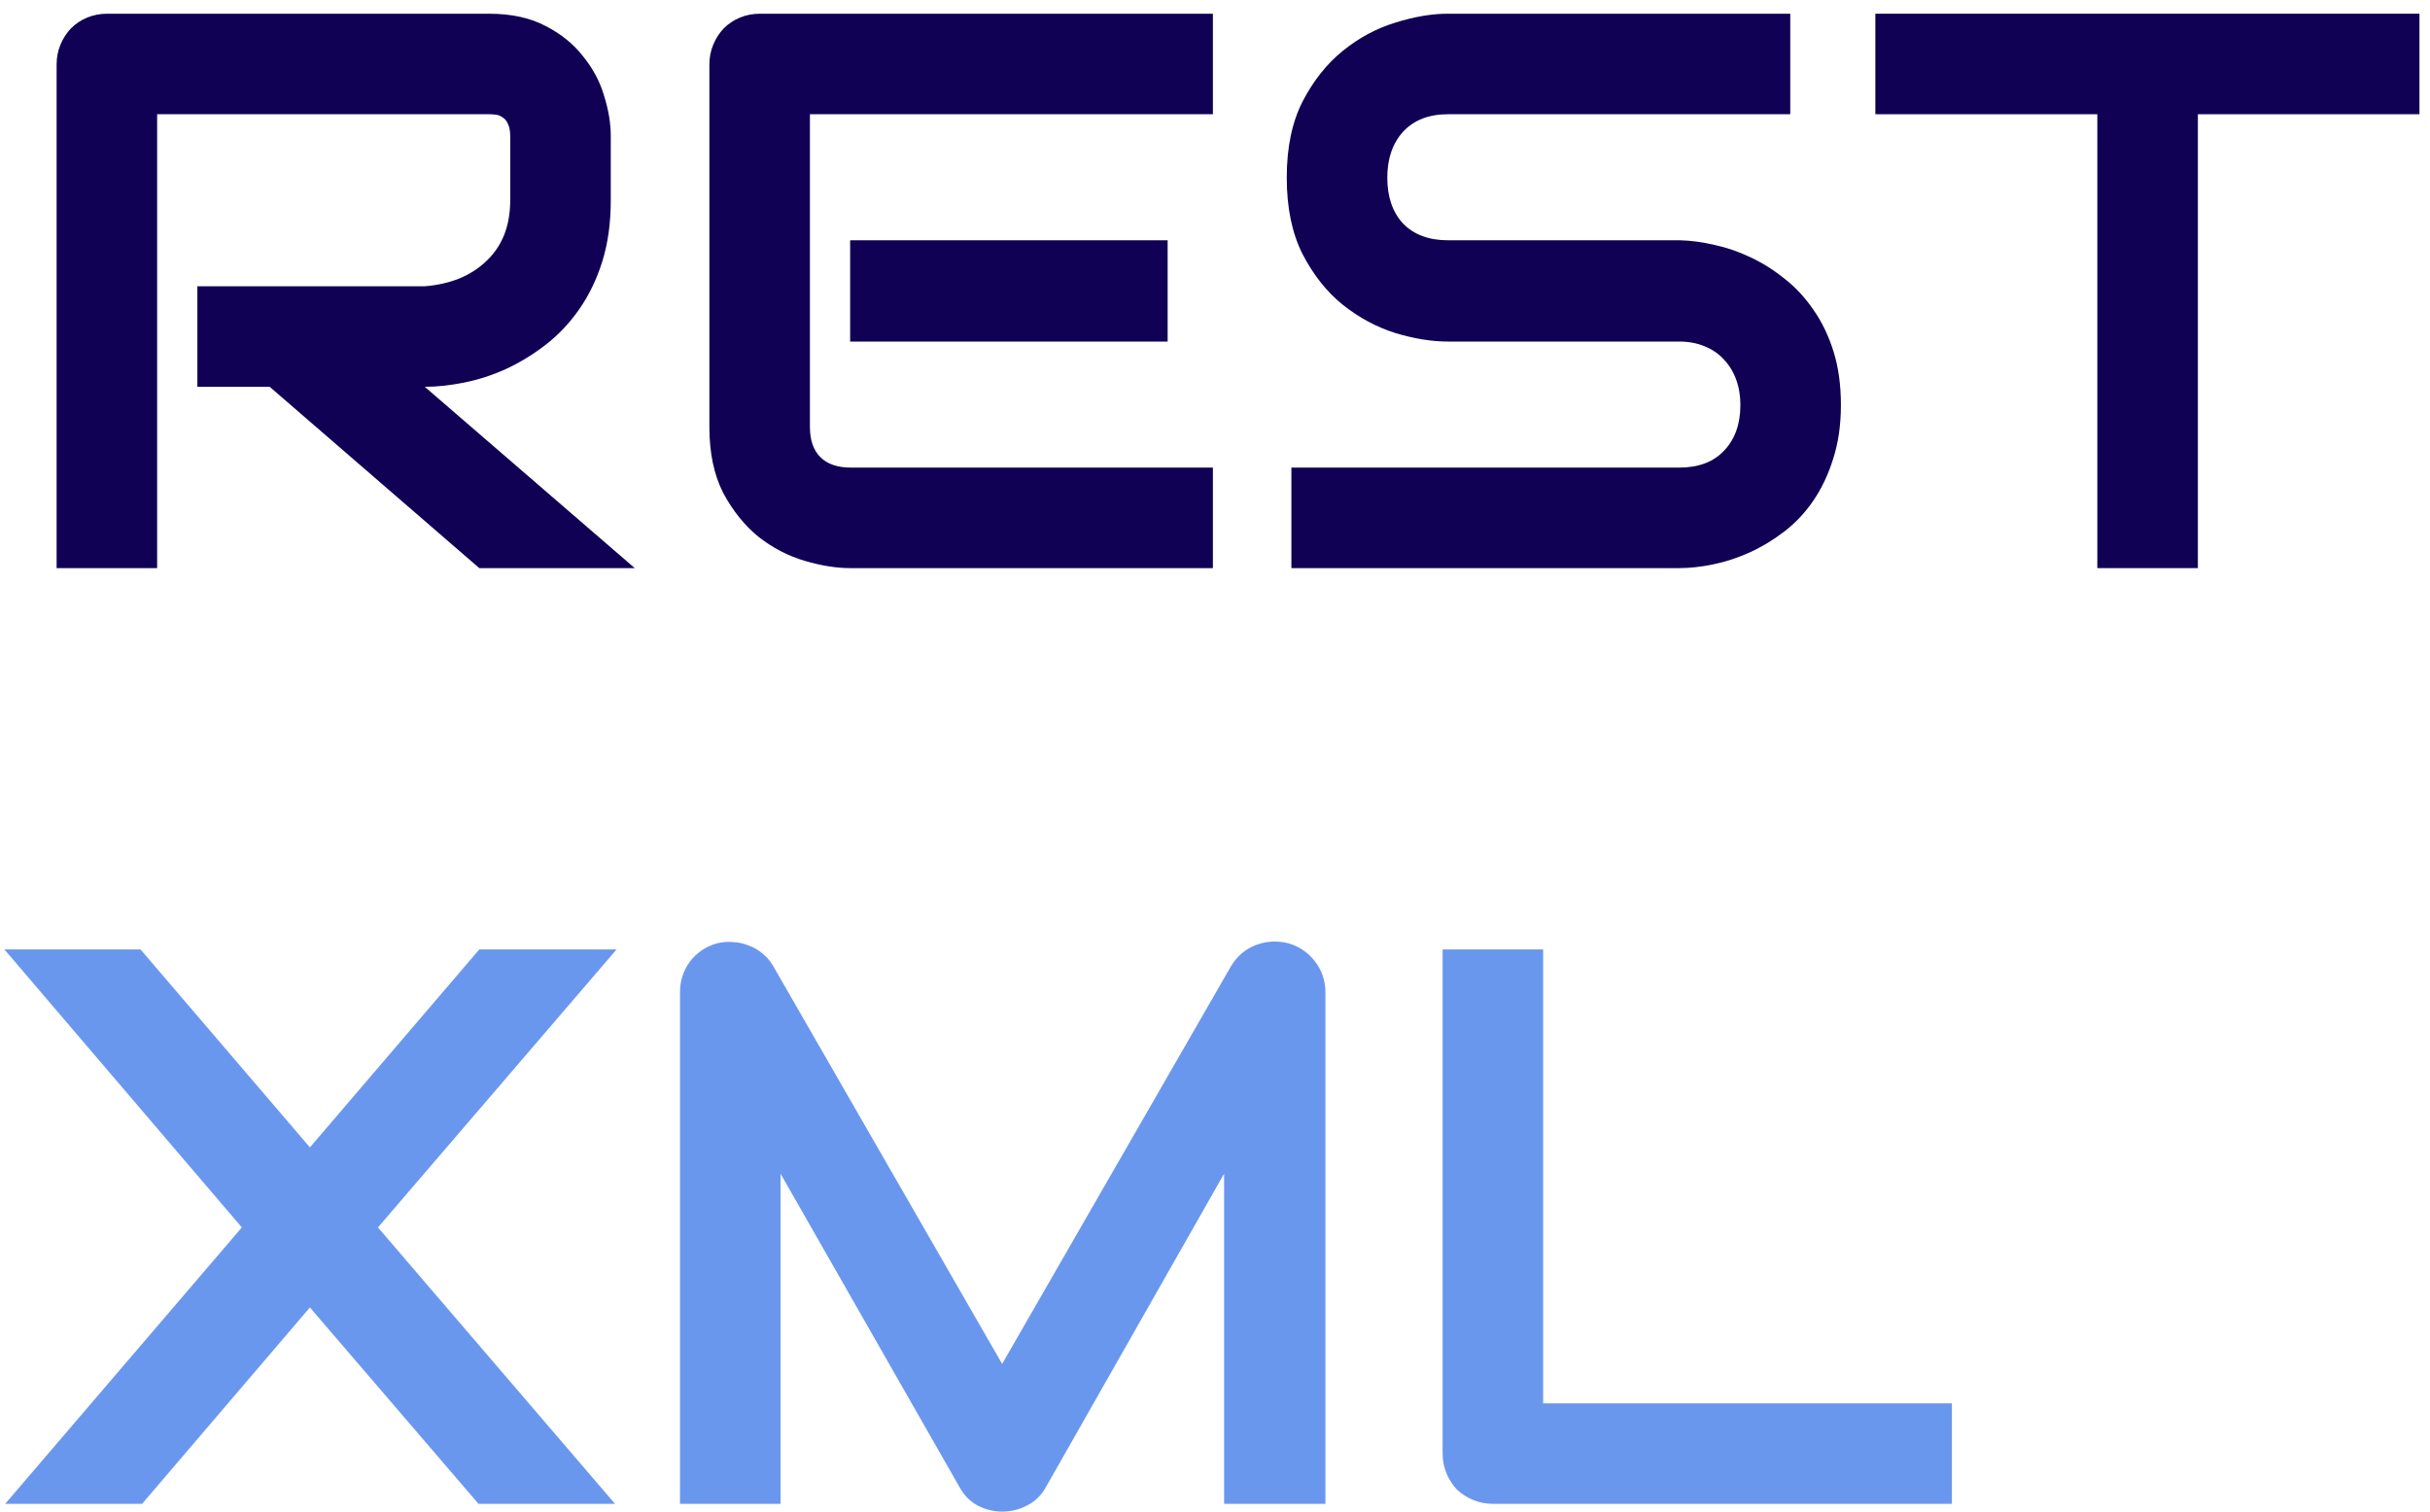
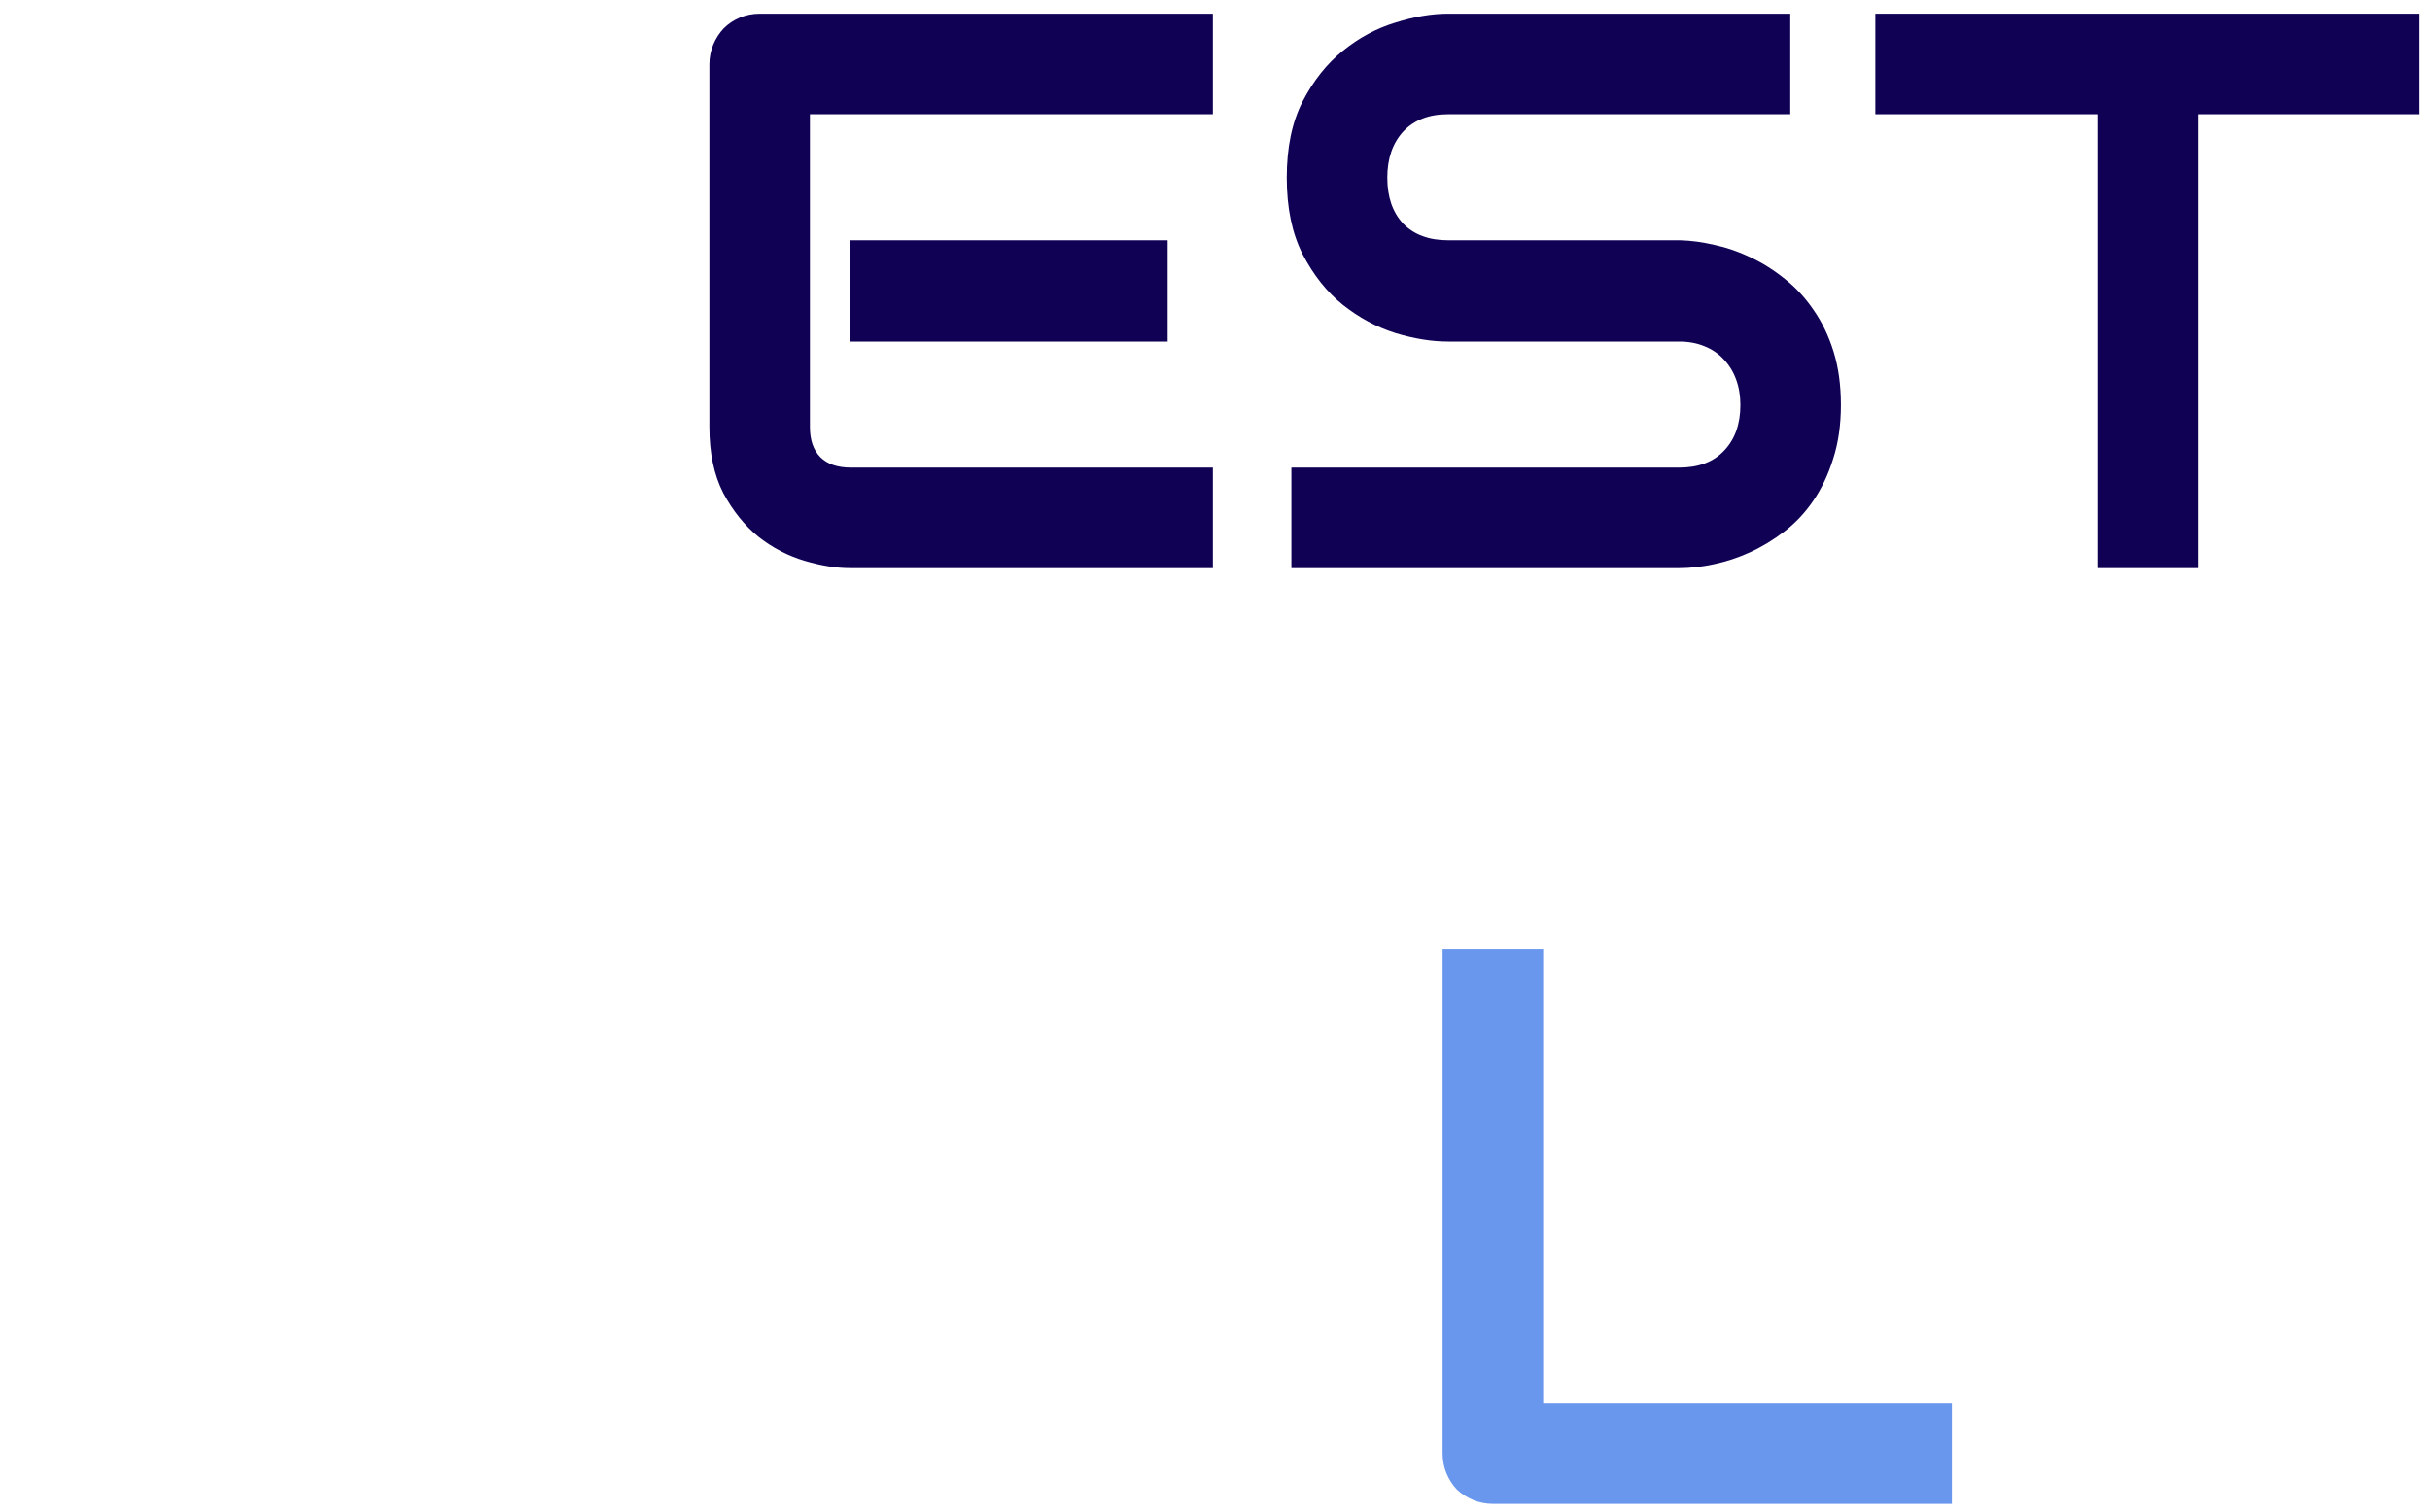
<svg xmlns="http://www.w3.org/2000/svg" width="135" height="84" viewBox="0 0 135 84" fill="none">
  <path d="M108.439 83.571H82.959C82.558 83.571 82.186 83.499 81.842 83.356C81.498 83.213 81.197 83.019 80.939 82.776C80.696 82.518 80.503 82.217 80.359 81.874C80.216 81.53 80.144 81.157 80.144 80.757V52.762H85.731V77.985H108.439V83.571Z" fill="#6A97EE" />
-   <path d="M73.635 83.571H68.006V65.223L58.102 82.647C57.858 83.091 57.514 83.428 57.07 83.657C56.641 83.886 56.175 84.001 55.674 84.001C55.187 84.001 54.728 83.886 54.299 83.657C53.883 83.428 53.554 83.091 53.31 82.647L43.363 65.223V83.571H37.777V55.147C37.777 54.503 37.964 53.93 38.336 53.428C38.723 52.927 39.224 52.59 39.84 52.419C40.141 52.347 40.441 52.325 40.742 52.354C41.043 52.368 41.329 52.433 41.602 52.547C41.888 52.648 42.146 52.798 42.375 52.999C42.604 53.185 42.797 53.414 42.955 53.686L55.674 75.794L68.393 53.686C68.722 53.142 69.173 52.755 69.746 52.526C70.333 52.297 70.942 52.261 71.572 52.419C72.174 52.59 72.668 52.927 73.055 53.428C73.441 53.93 73.635 54.503 73.635 55.147V83.571Z" fill="#6A97EE" />
-   <path d="M17.217 63.762L26.627 52.762H34.254L20.998 68.21L34.168 83.571H26.584L17.217 72.657L7.893 83.571H0.287L13.435 68.21L0.244 52.762H7.807L17.217 63.762Z" fill="#6A97EE" />
  <path d="M134.414 6.348H122.104V31.571H116.518V6.348H104.186V0.762H134.414V6.348Z" fill="#100155" />
  <path d="M102.273 22.505C102.273 23.607 102.13 24.603 101.844 25.491C101.572 26.365 101.206 27.138 100.748 27.811C100.29 28.484 99.753 29.057 99.137 29.53C98.521 30.003 97.883 30.389 97.225 30.69C96.566 30.991 95.893 31.213 95.205 31.356C94.532 31.499 93.894 31.571 93.293 31.571H71.744V25.985H93.293C94.367 25.985 95.198 25.67 95.785 25.04C96.387 24.41 96.688 23.564 96.688 22.505C96.688 21.989 96.609 21.516 96.451 21.087C96.294 20.657 96.064 20.285 95.764 19.969C95.477 19.654 95.119 19.411 94.689 19.239C94.274 19.067 93.809 18.981 93.293 18.981H80.445C79.543 18.981 78.569 18.824 77.523 18.509C76.478 18.179 75.504 17.656 74.602 16.94C73.713 16.224 72.969 15.286 72.367 14.126C71.78 12.966 71.486 11.547 71.486 9.872C71.486 8.196 71.78 6.785 72.367 5.639C72.969 4.479 73.713 3.541 74.602 2.825C75.504 2.094 76.478 1.572 77.523 1.256C78.569 0.927 79.543 0.762 80.445 0.762H99.459V6.348H80.445C79.385 6.348 78.555 6.671 77.953 7.315C77.366 7.96 77.072 8.812 77.072 9.872C77.072 10.946 77.366 11.798 77.953 12.428C78.555 13.044 79.385 13.352 80.445 13.352H93.293H93.336C93.938 13.367 94.575 13.453 95.248 13.61C95.921 13.753 96.587 13.982 97.246 14.297C97.919 14.613 98.557 15.014 99.158 15.501C99.76 15.973 100.29 16.546 100.748 17.219C101.221 17.893 101.593 18.666 101.865 19.54C102.137 20.413 102.273 21.402 102.273 22.505Z" fill="#100155" />
  <path d="M64.869 18.981H47.23V13.352H64.869V18.981ZM67.383 31.571H47.23C46.457 31.571 45.612 31.435 44.695 31.163C43.779 30.891 42.926 30.447 42.139 29.831C41.365 29.201 40.714 28.391 40.184 27.403C39.668 26.4 39.41 25.176 39.41 23.729V3.577C39.41 3.19 39.482 2.825 39.625 2.481C39.768 2.137 39.962 1.837 40.205 1.579C40.463 1.321 40.764 1.12 41.107 0.977C41.451 0.834 41.824 0.762 42.225 0.762H67.383V6.348H44.996V23.729C44.996 24.46 45.19 25.018 45.576 25.405C45.963 25.792 46.529 25.985 47.273 25.985H67.383V31.571Z" fill="#100155" />
-   <path d="M33.932 11.118C33.932 12.393 33.774 13.531 33.459 14.534C33.144 15.537 32.714 16.424 32.17 17.198C31.64 17.957 31.024 18.609 30.322 19.153C29.62 19.697 28.883 20.148 28.109 20.506C27.35 20.85 26.577 21.101 25.789 21.259C25.016 21.416 24.285 21.495 23.598 21.495L35.264 31.571H26.627L14.982 21.495H10.965V15.909H23.598C24.299 15.852 24.937 15.708 25.51 15.479C26.097 15.236 26.598 14.913 27.014 14.512C27.443 14.111 27.773 13.632 28.002 13.073C28.231 12.5 28.346 11.848 28.346 11.118V7.594C28.346 7.279 28.303 7.043 28.217 6.885C28.145 6.714 28.045 6.592 27.916 6.52C27.801 6.434 27.672 6.384 27.529 6.37C27.4 6.355 27.279 6.348 27.164 6.348H8.73V31.571H3.145V3.577C3.145 3.19 3.216 2.825 3.359 2.481C3.503 2.137 3.696 1.837 3.939 1.579C4.197 1.321 4.498 1.12 4.842 0.977C5.186 0.834 5.558 0.762 5.959 0.762H27.164C28.41 0.762 29.463 0.992 30.322 1.45C31.182 1.894 31.876 2.46 32.406 3.147C32.95 3.82 33.337 4.551 33.566 5.339C33.81 6.126 33.932 6.864 33.932 7.551V11.118Z" fill="#100155" />
</svg>